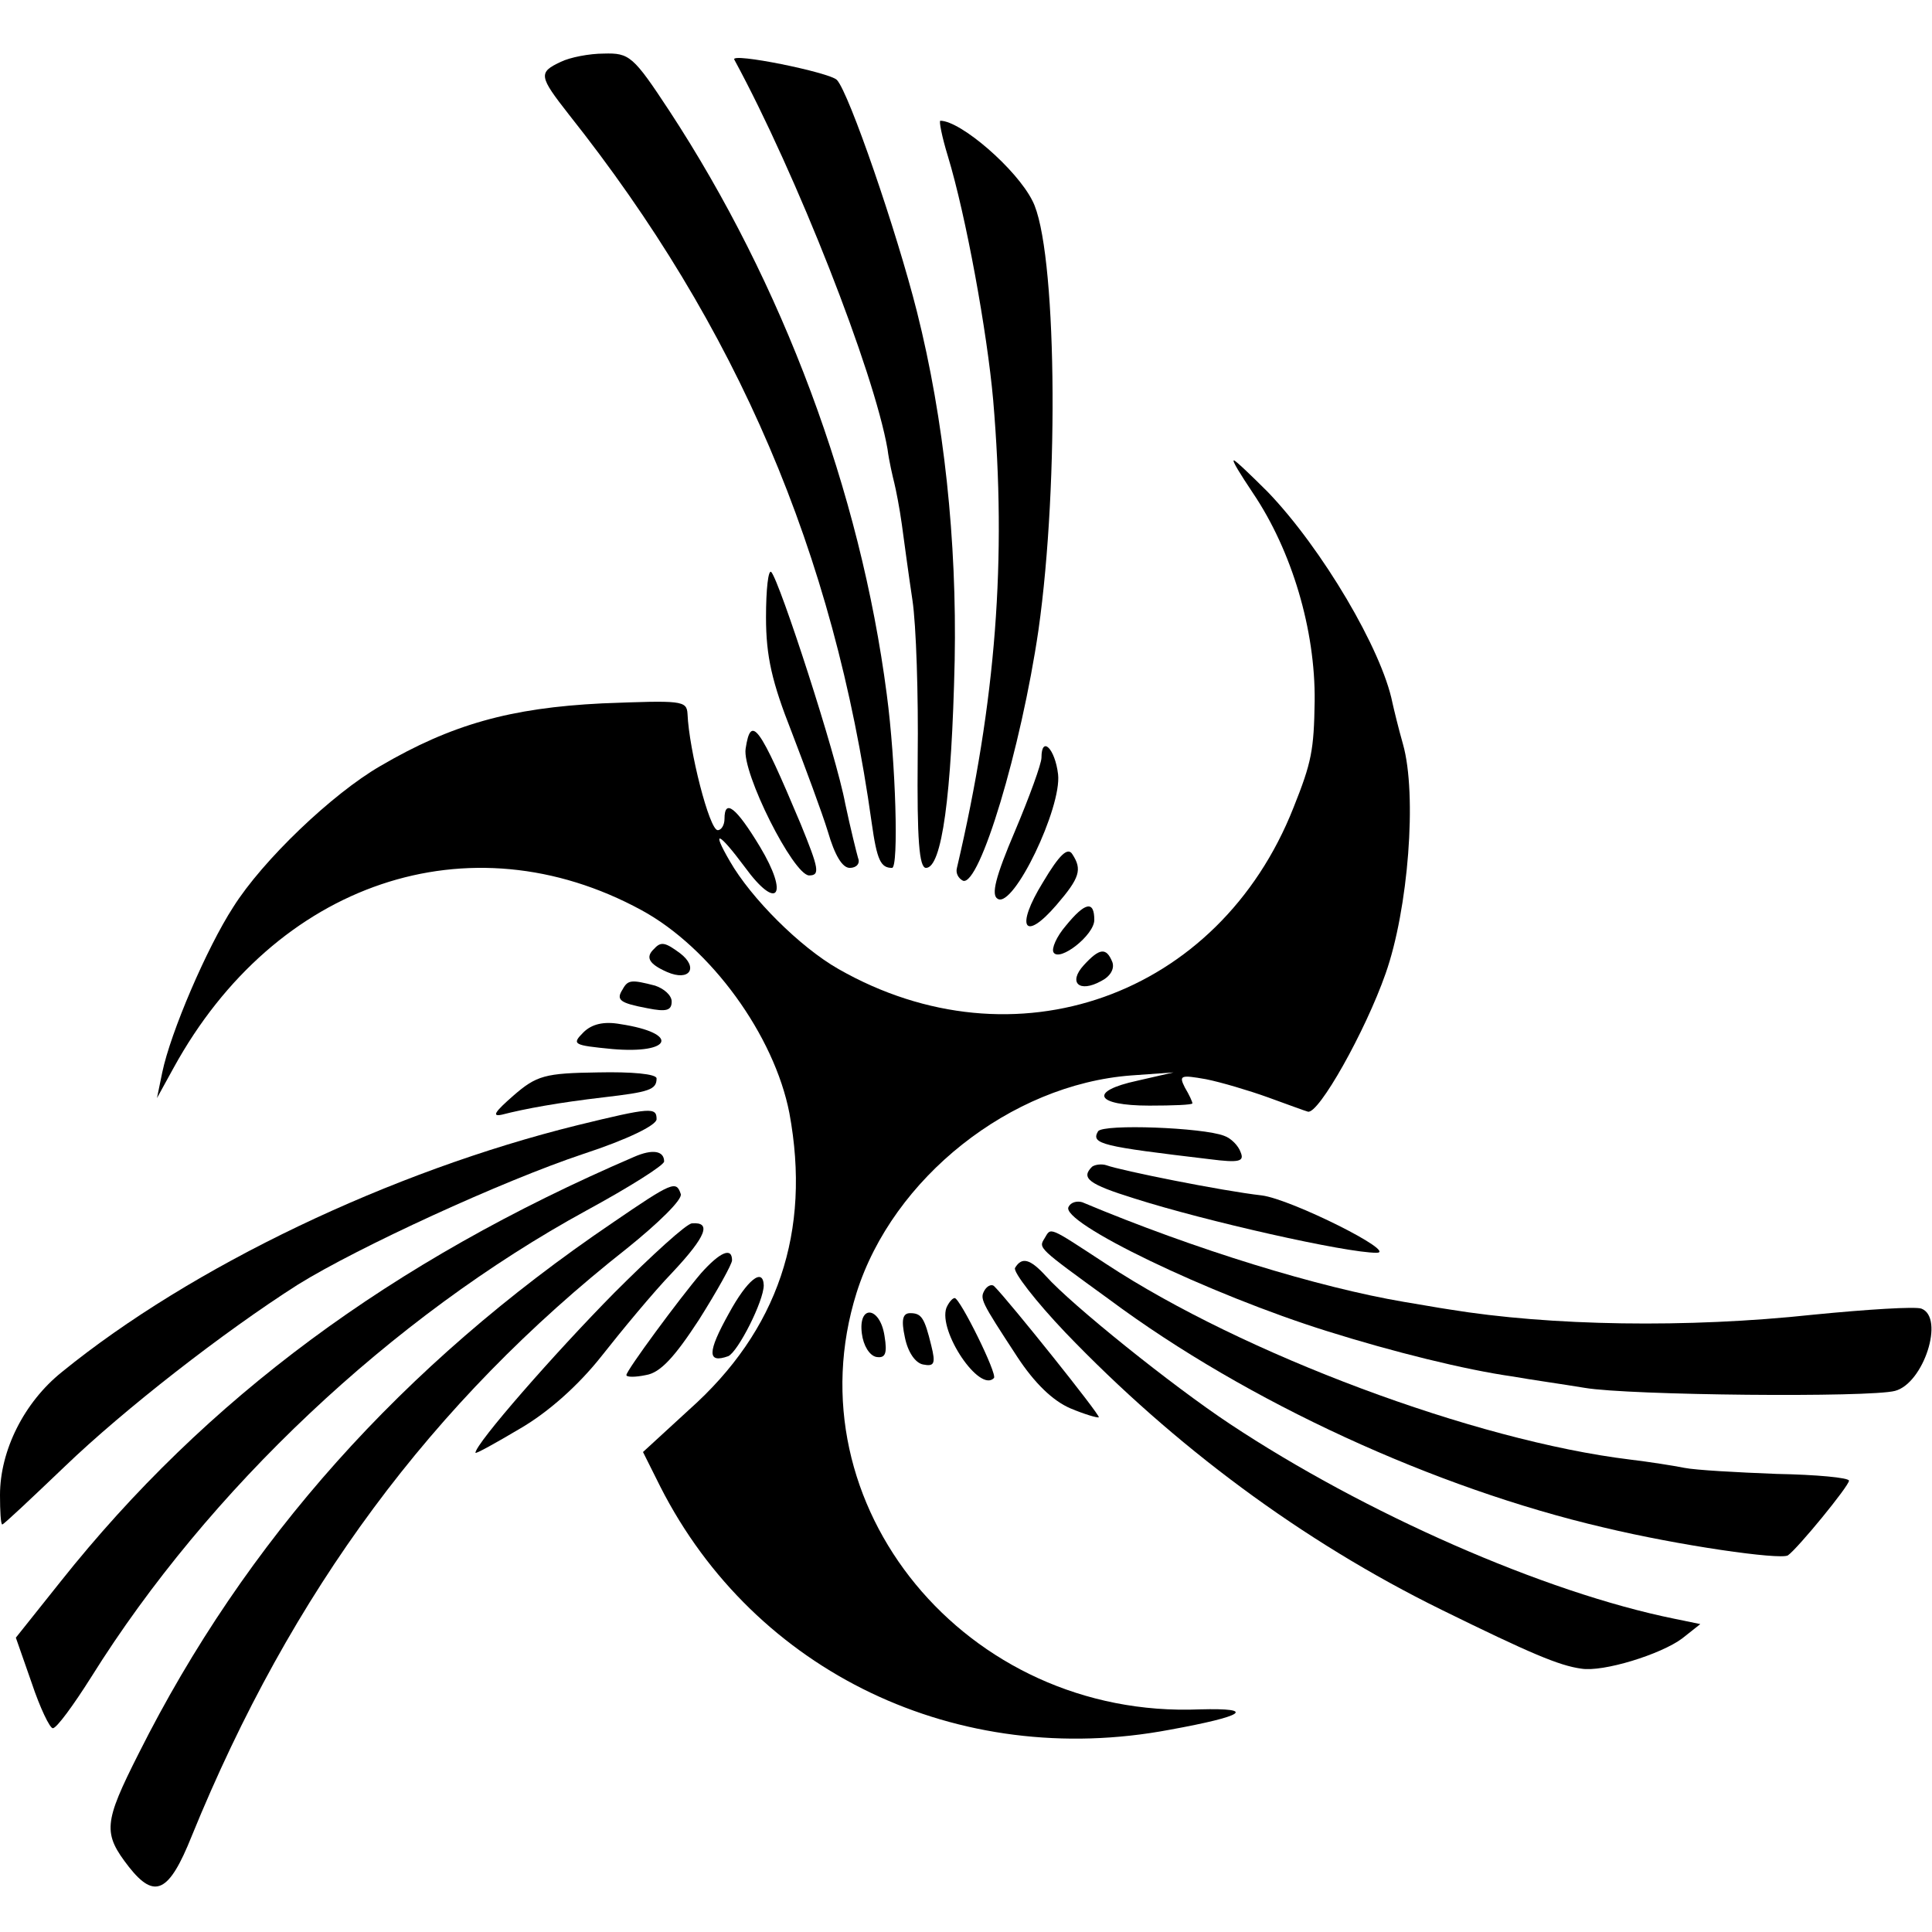
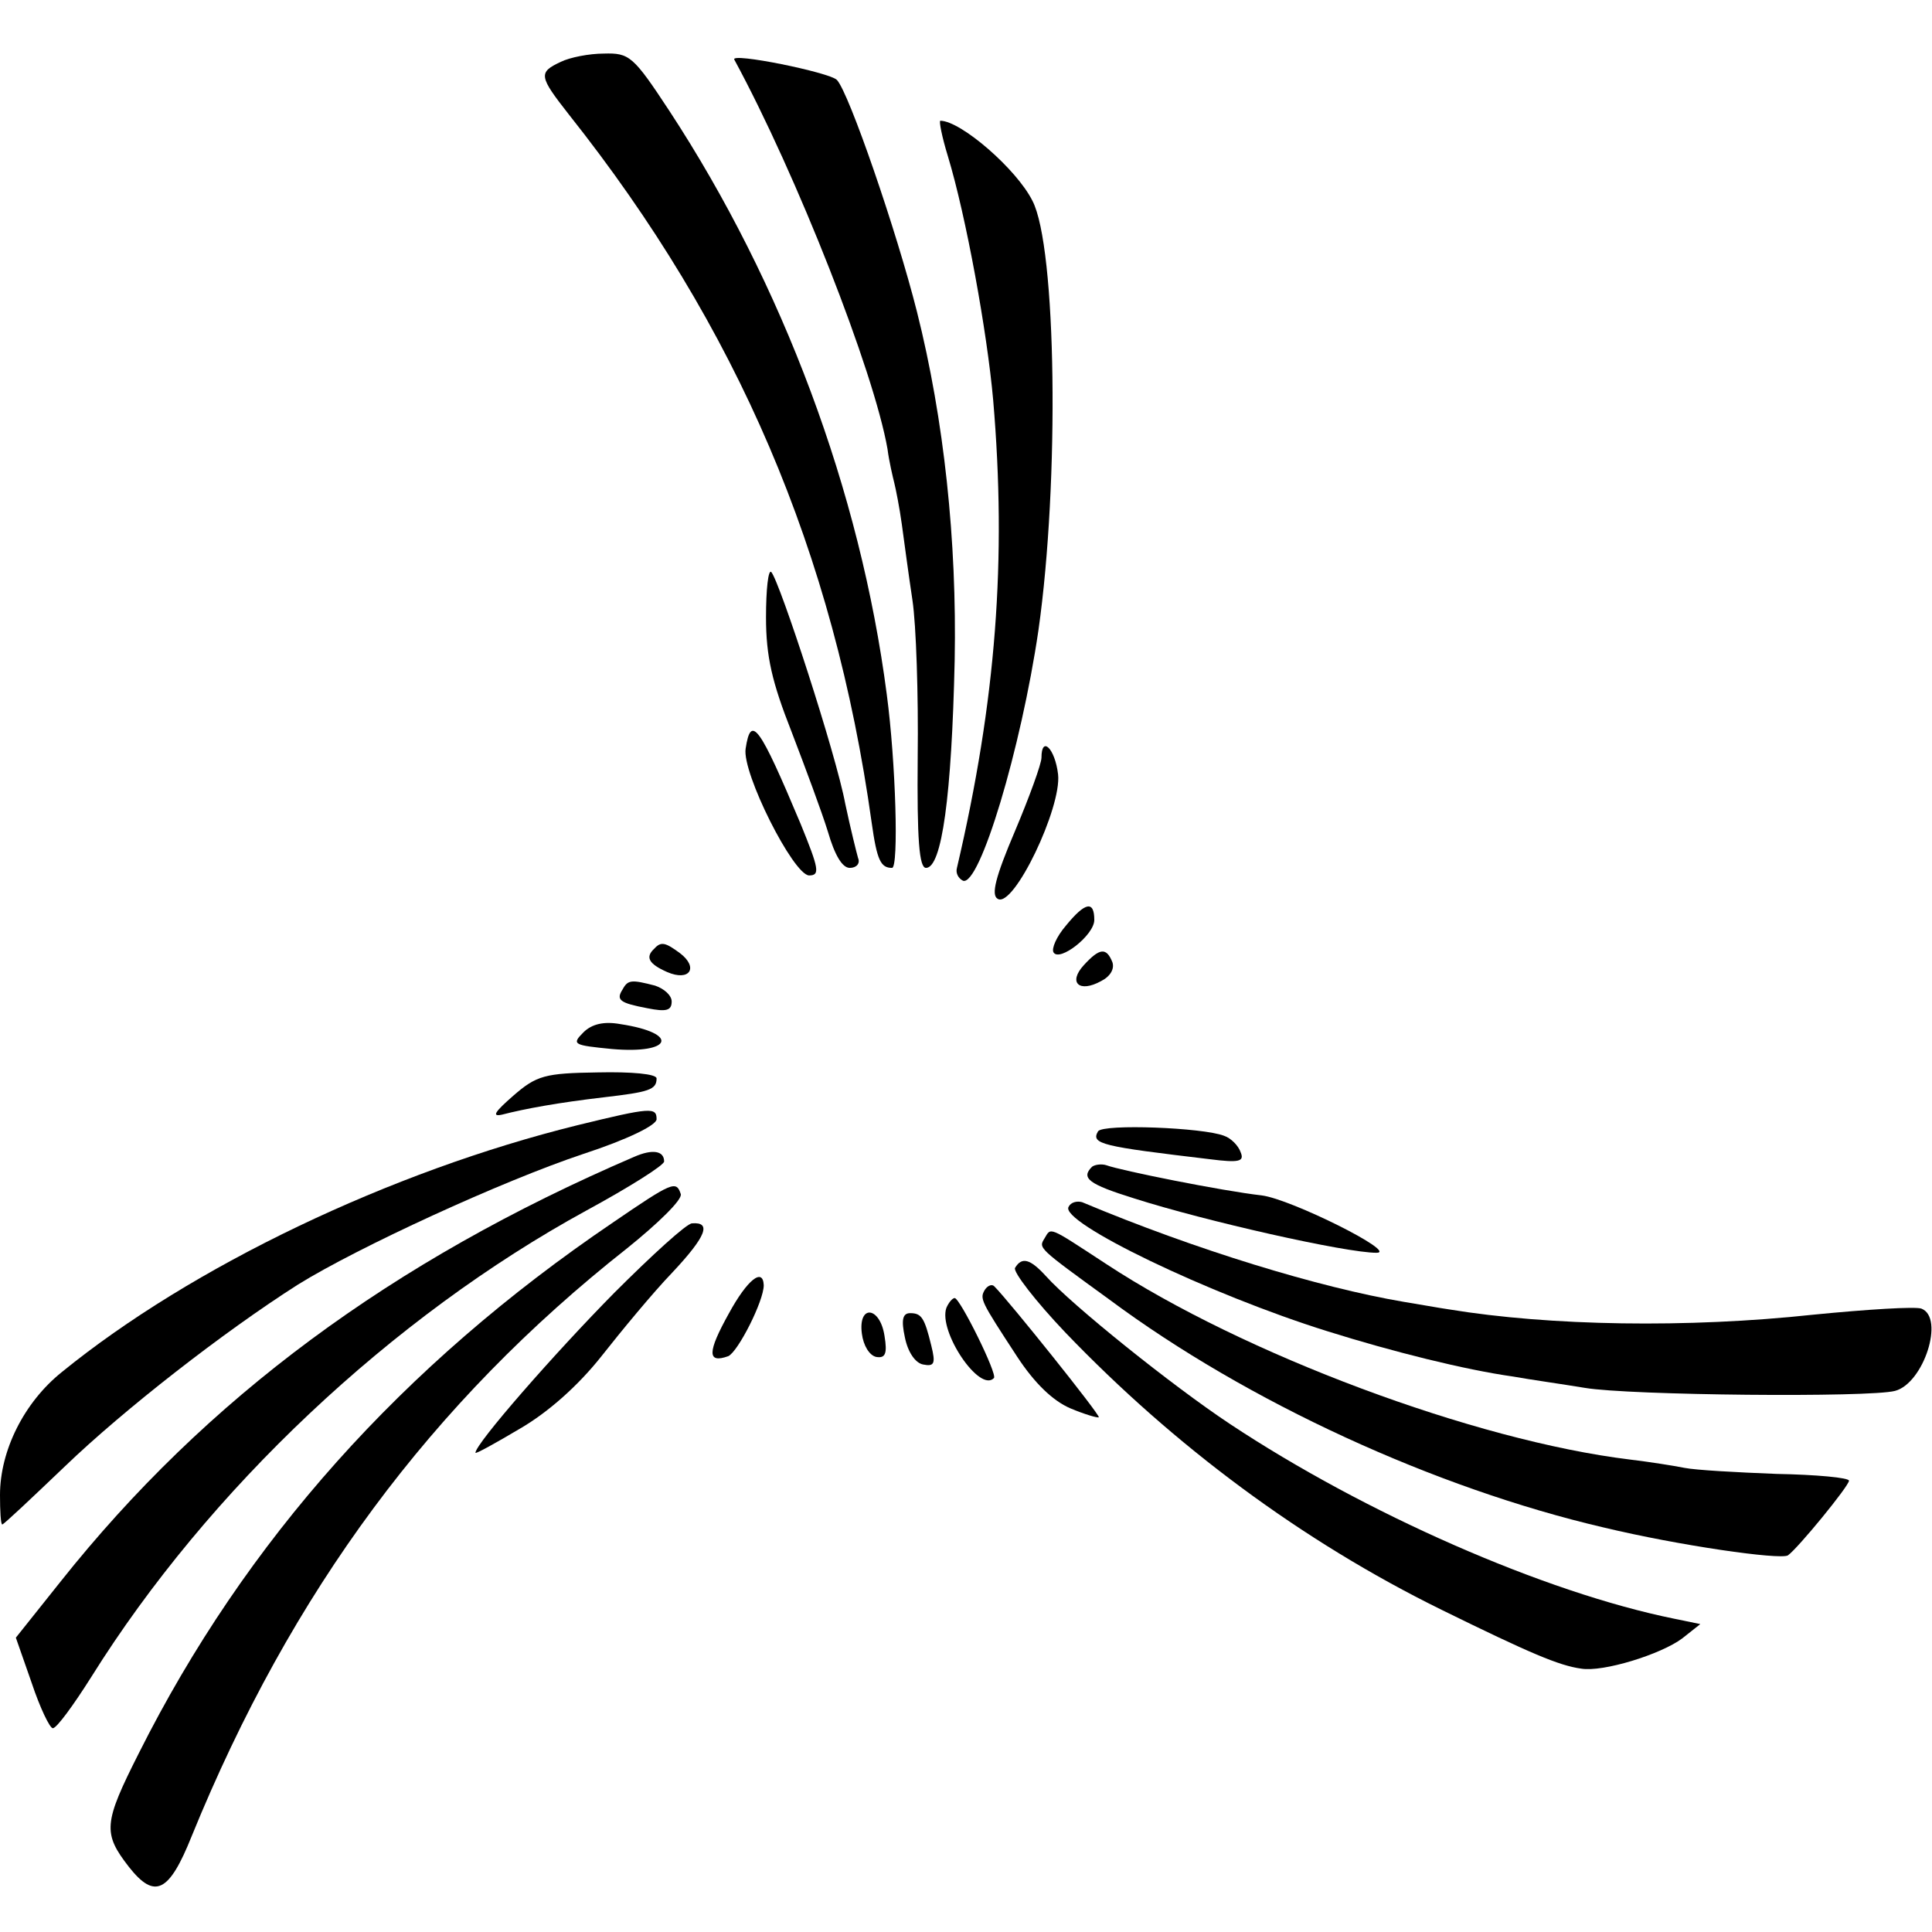
<svg xmlns="http://www.w3.org/2000/svg" version="1.0" width="256pt" height="256pt" viewBox="0 0 256 256" preserveAspectRatio="xMidYMid meet">
  <g transform="translate(0,256) scale(0.1,-0.1)" fill="#000000" stroke="none">
    <path d="M743 2478 c-30 -14 -29 -19 11 -70 223 -281 351 -580 401 -938 7 -50 12 -60 27 -60 9 0 5 140 -7 230 -35 269 -138 544 -288 773 -48 73 -53 77 -87 76 -19 0 -45 -5 -57 -11z" />
    <path d="M973 2481 c83 -153 185 -413 203 -516 2 -16 7 -37 9 -45 2 -8 7 -33 10 -55 3 -22 9 -67 14 -100 5 -33 8 -126 7 -208 -1 -110 2 -147 11 -147 21 0 34 95 38 275 3 158 -14 319 -50 462 -27 107 -90 290 -106 307 -9 10 -142 37 -136 27z" />
    <path d="M1256 2353 c24 -79 52 -233 60 -323 18 -211 4 -398 -48 -620 -2 -7 2 -14 8 -17 22 -8 77 175 100 332 28 197 24 508 -8 569 -21 42 -95 106 -122 106 -2 0 2 -21 10 -47z" />
-     <path d="M1660 1907 c52 -77 83 -182 82 -276 -1 -65 -4 -81 -28 -141 -99 -251 -370 -347 -603 -214 -51 29 -116 94 -144 143 -25 43 -15 39 20 -8 43 -59 59 -38 20 27 -32 53 -47 64 -47 37 0 -8 -4 -15 -9 -15 -11 0 -38 106 -40 154 -1 18 -8 18 -113 14 -122 -6 -200 -28 -294 -83 -64 -37 -156 -125 -195 -187 -35 -54 -83 -166 -94 -219 l-7 -34 22 40 c135 246 392 333 620 209 92 -50 176 -166 196 -269 29 -157 -15 -288 -133 -393 l-61 -56 23 -46 c125 -246 394 -375 675 -322 99 18 116 29 40 27 -310 -13 -543 271 -455 552 48 152 204 276 364 288 l56 4 -48 -11 c-65 -14 -56 -33 16 -33 31 0 57 1 57 3 0 2 -4 11 -10 21 -8 16 -6 17 28 11 20 -4 57 -15 82 -24 25 -9 49 -18 53 -19 14 -4 76 106 103 183 30 85 42 237 23 304 -6 21 -12 46 -14 55 -14 70 -93 204 -165 279 -23 23 -43 42 -45 42 -3 0 9 -19 25 -43z" />
    <path d="M1015 1742 c0 -52 8 -86 34 -152 18 -47 40 -106 48 -132 9 -31 19 -48 29 -48 9 0 14 6 11 13 -2 7 -10 39 -17 72 -12 65 -87 295 -98 307 -4 4 -7 -23 -7 -60z" />
    <path d="M988 1568 c-5 -32 63 -167 84 -168 15 0 13 9 -11 68 -55 131 -66 146 -73 100z" />
    <path d="M1380 1556 c0 -8 -16 -52 -35 -97 -26 -61 -32 -85 -23 -90 21 -13 85 121 80 165 -4 34 -22 52 -22 22z" />
-     <path d="M1382 1391 c-37 -60 -25 -80 18 -30 31 36 34 47 21 67 -6 10 -17 0 -39 -37z" />
    <path d="M1412 1333 c-12 -14 -19 -30 -16 -35 8 -13 54 23 54 43 0 26 -12 24 -38 -8z" />
    <path d="M867 1303 c-12 -11 -8 -20 17 -31 30 -13 42 6 17 25 -19 14 -25 16 -34 6z" />
    <path d="M1436 1281 c-21 -23 -6 -37 23 -21 12 6 18 16 15 25 -8 20 -17 19 -38 -4z" />
    <path d="M825 1249 c-9 -14 -4 -18 33 -25 25 -5 32 -3 32 9 0 8 -10 17 -22 21 -31 8 -36 8 -43 -5z" />
    <path d="M773 1192 c-16 -16 -13 -17 38 -22 80 -7 90 21 11 33 -22 4 -38 0 -49 -11z" />
    <path d="M680 1108 c-24 -21 -29 -28 -15 -25 31 8 75 16 135 23 60 7 70 10 70 25 0 6 -33 9 -78 8 -70 -1 -81 -4 -112 -31z" />
    <path d="M765 1069 c-247 -61 -511 -187 -683 -327 -50 -40 -82 -104 -82 -163 0 -21 1 -39 3 -39 2 0 39 35 83 77 78 75 210 178 309 241 79 49 270 137 378 173 58 19 97 38 97 46 0 16 -7 16 -105 -8z" />
    <path d="M1455 1061 c-10 -17 5 -20 148 -37 39 -5 46 -3 41 9 -3 9 -13 19 -22 22 -28 11 -160 16 -167 6z" />
    <path d="M840 1027 c-321 -138 -567 -320 -760 -563 l-59 -74 21 -60 c11 -33 24 -60 28 -60 5 0 27 30 51 68 155 248 398 477 656 618 57 31 103 60 103 65 0 14 -15 17 -40 6z" />
    <path d="M1447 1014 c-15 -15 -5 -23 56 -42 94 -30 280 -72 321 -72 29 0 -113 71 -152 76 -53 6 -187 33 -206 40 -6 2 -15 1 -19 -2z" />
    <path d="M812 940 c-279 -189 -487 -422 -628 -703 -47 -93 -48 -106 -13 -151 34 -43 53 -34 83 41 132 324 318 575 577 779 41 33 74 65 71 72 -6 18 -11 16 -90 -38z" />
    <path d="M1416 961 c-13 -20 186 -116 343 -165 86 -27 182 -51 246 -60 22 -4 65 -10 95 -15 59 -10 377 -13 411 -4 38 10 66 97 35 109 -8 3 -72 -1 -143 -8 -167 -18 -349 -15 -483 7 -14 2 -41 7 -60 10 -112 19 -276 69 -426 132 -7 2 -15 0 -18 -6z" />
    <path d="M814 847 c-79 -80 -184 -200 -184 -212 0 -2 27 13 59 32 38 22 78 58 108 96 26 33 68 84 94 111 45 48 52 67 26 65 -7 0 -53 -42 -103 -92z" />
    <path d="M1384 919 c-8 -13 -9 -12 86 -81 183 -136 432 -250 655 -302 100 -24 233 -43 244 -37 13 9 81 92 81 99 0 4 -43 8 -96 9 -52 2 -107 5 -122 8 -15 3 -47 8 -72 11 -206 25 -513 140 -694 259 -78 51 -73 49 -82 34z" />
-     <path d="M929 873 c-29 -34 -99 -129 -99 -135 0 -3 12 -3 26 0 19 3 38 24 70 73 24 38 44 74 44 79 0 18 -16 11 -41 -17z" />
    <path d="M1345 880 c-3 -5 27 -44 67 -86 144 -150 313 -276 498 -367 118 -58 156 -74 185 -78 29 -5 106 19 134 40 l24 19 -34 7 c-173 35 -411 140 -589 258 -77 51 -210 158 -244 196 -21 23 -32 26 -41 11z" />
    <path d="M966 820 c-29 -52 -29 -67 -1 -57 13 6 47 73 47 94 -1 24 -22 7 -46 -37z" />
    <path d="M1305 851 c-7 -12 -6 -14 43 -89 23 -35 47 -58 70 -68 19 -8 36 -13 38 -12 2 3 -119 154 -138 173 -3 4 -9 2 -13 -4z" />
    <path d="M1254 827 c-11 -31 44 -113 63 -93 5 5 -45 106 -52 106 -3 0 -8 -6 -11 -13z" />
    <path d="M1142 793 c2 -16 10 -29 19 -31 12 -2 15 4 11 28 -6 39 -35 42 -30 3z" />
    <path d="M1199 788 c4 -20 14 -34 24 -36 15 -3 17 1 11 25 -9 37 -13 43 -28 43 -10 0 -12 -9 -7 -32z" />
  </g>
</svg>